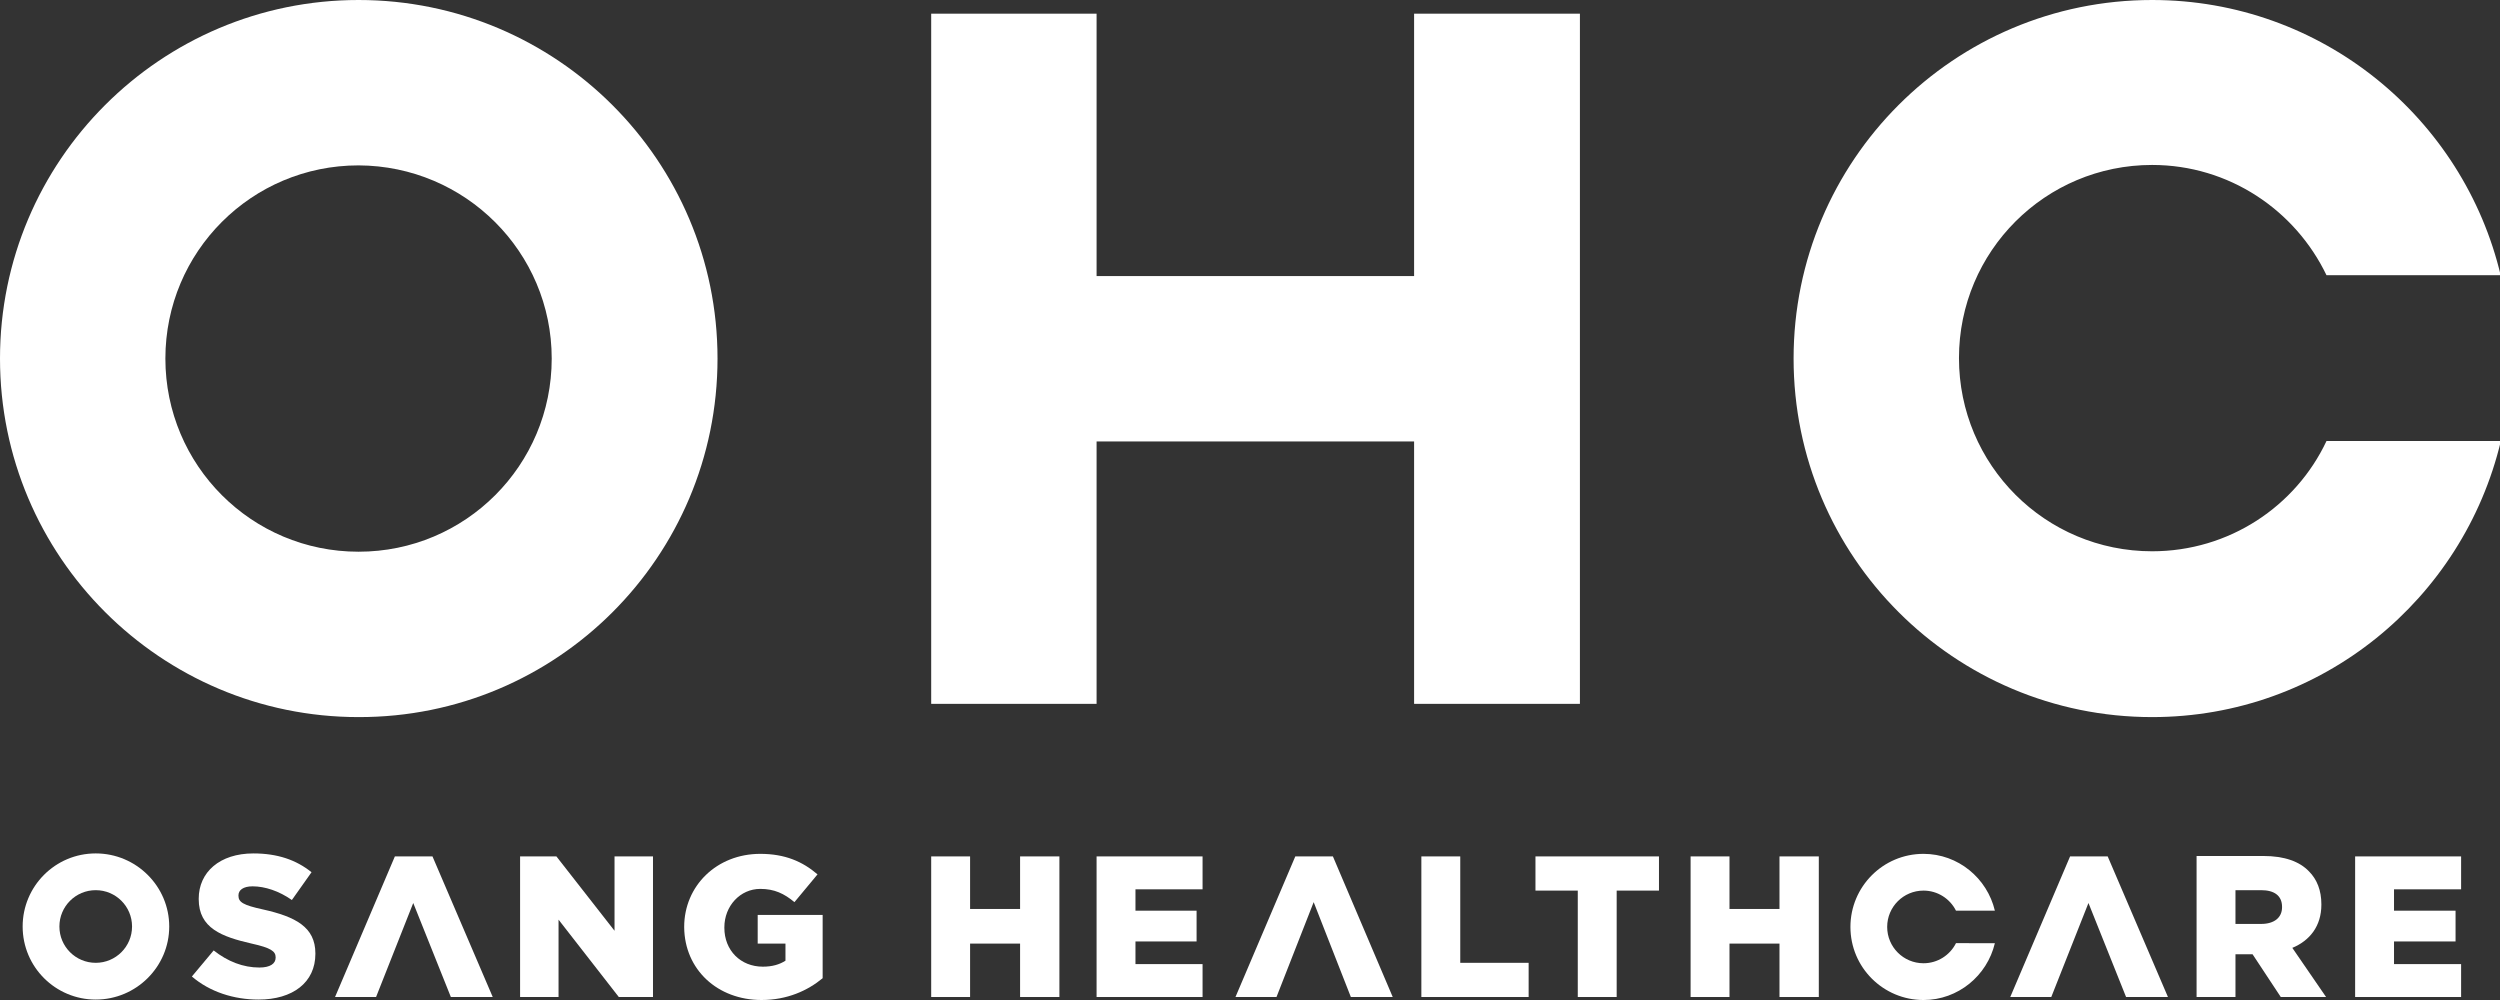
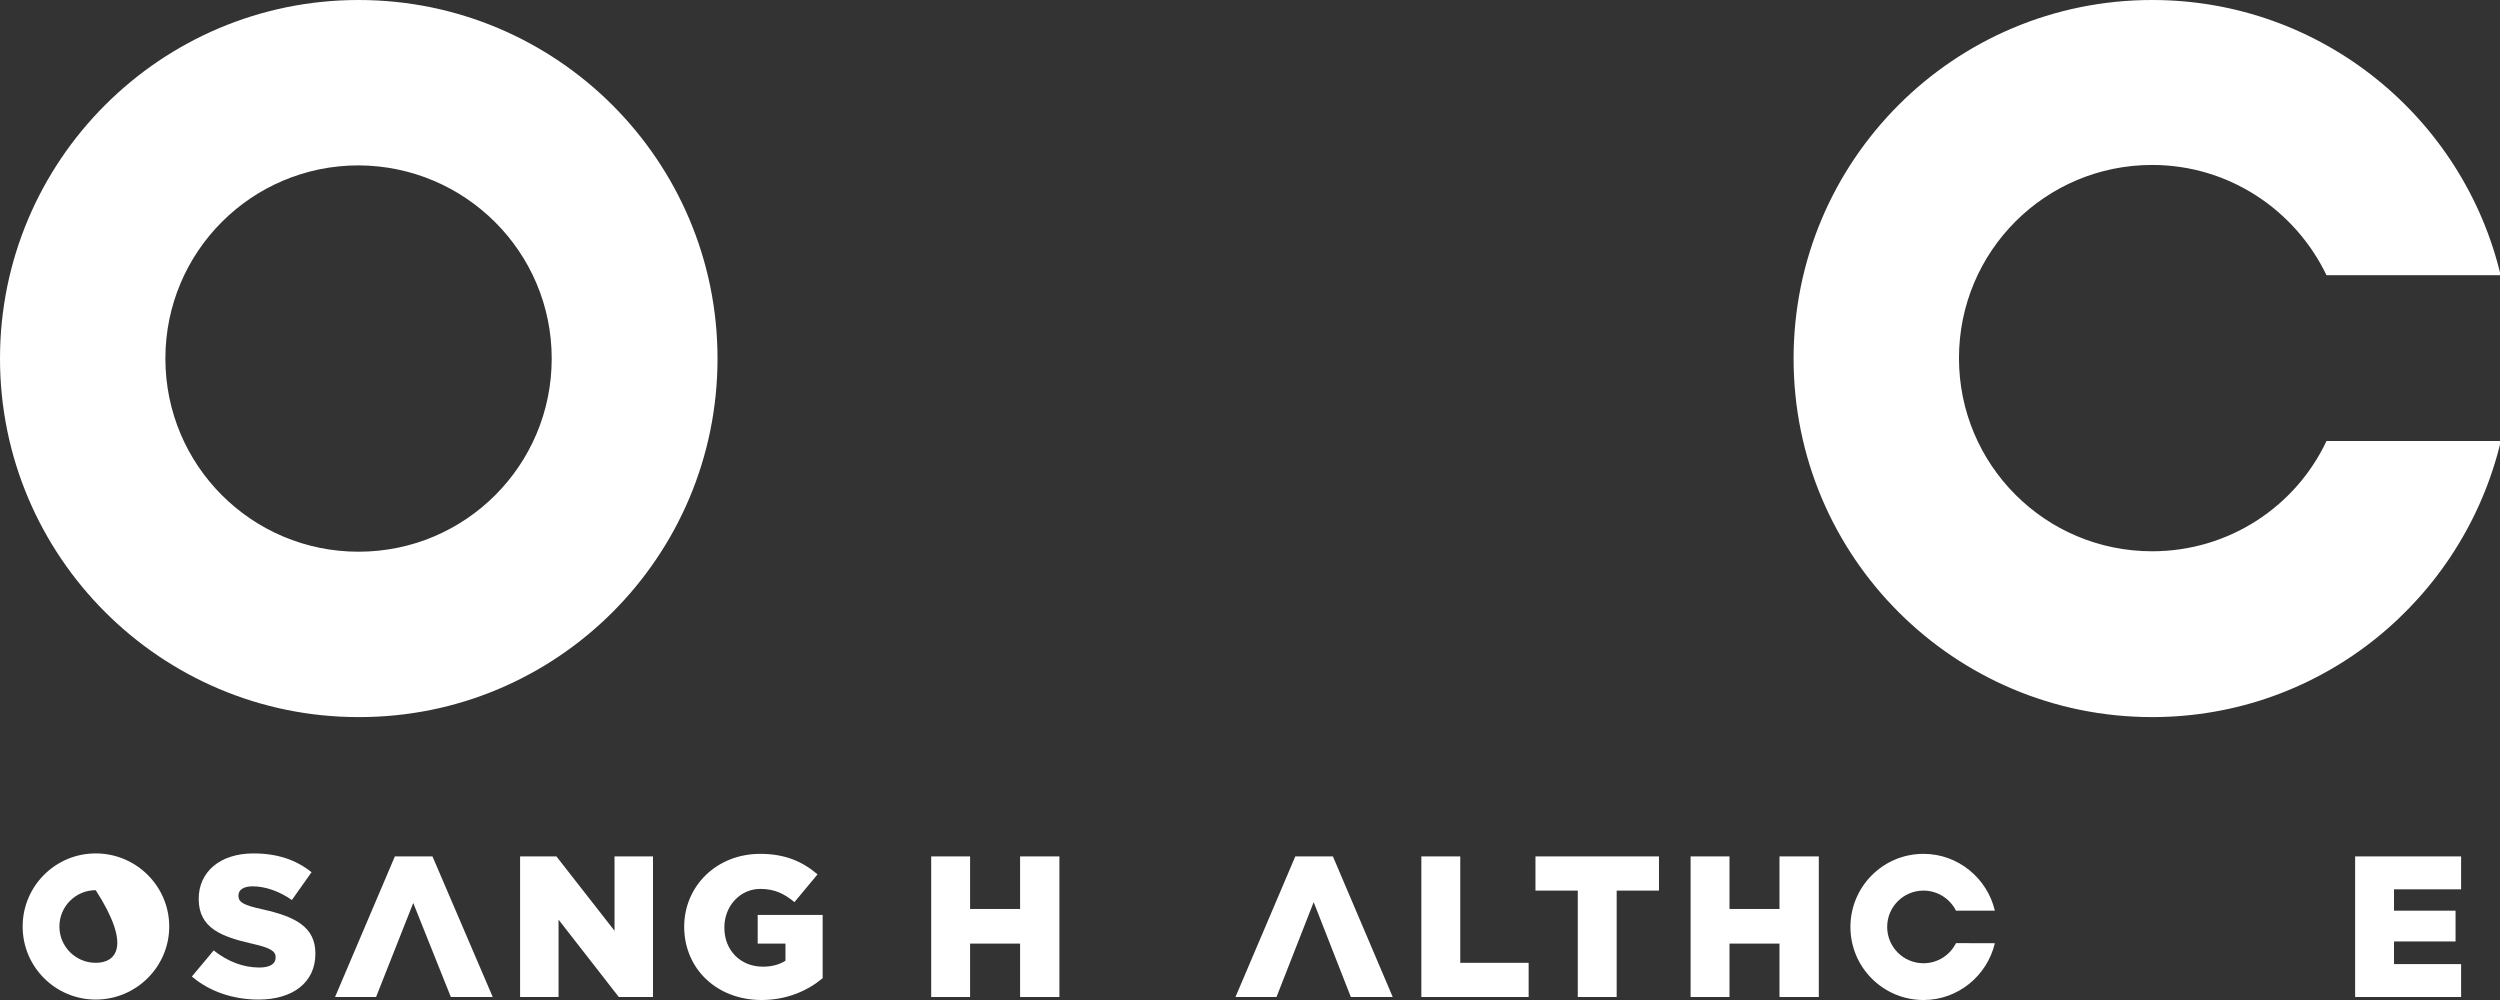
<svg xmlns="http://www.w3.org/2000/svg" version="1.1" id="Layer_1" x="0px" y="0px" viewBox="0 0 585 234" style="enable-background:new 0 0 585 234;" xml:space="preserve">
  <rect x="0" y="0" width="585" height="234" fill="#333333" stroke="none" />
  <style type="text/css">
	.st0{fill:#FFFFFF;}
</style>
  <g>
    <path class="st0" d="M167.9,83.9C167.9,37.6,130.3,0,83.9,0C37.6,0,0,37.6,0,83.9s37.6,83.9,83.9,83.9   C130.3,167.9,167.9,130.3,167.9,83.9 M129.1,83.9c0,25-20.2,45.2-45.2,45.2c-25,0-45.2-20.2-45.2-45.2c0-25,20.2-45.2,45.2-45.2   C108.9,38.8,129.1,59,129.1,83.9" />
    <path class="st0" d="M585.2,64.6C576.5,27.6,543.3,0,503.6,0c-46.4,0-83.9,37.6-83.9,83.9c0,46.4,37.6,83.9,83.9,83.9   c39.7,0,72.8-27.6,81.6-64.6h-40.8c-7.2,15.3-22.8,25.8-40.8,25.8c-25,0-45.2-20.2-45.2-45.2c0-25,20.2-45.2,45.2-45.2   c18,0,33.5,10.6,40.8,25.8H585.2z" />
    <path class="st0" d="M60.5,233.9c8,0,13.3-4,13.3-10.7v-0.1c0-6.2-4.7-8.6-12.3-10.3c-4.6-1-5.7-1.7-5.7-3.2v-0.1   c0-1.2,1.1-2.1,3.3-2.1c2.9,0,6.2,1.1,9.2,3.2l4.6-6.5c-3.6-2.9-8-4.4-13.6-4.4c-7.9,0-12.8,4.4-12.8,10.6v0.1   c0,6.8,5.4,8.8,12.4,10.4c4.5,1,5.6,1.8,5.6,3.2v0.1c0,1.4-1.3,2.3-3.8,2.3c-3.8,0-7.4-1.4-10.7-4l-5.1,6.1   C49.1,232.1,54.7,233.9,60.5,233.9" />
    <path class="st0" d="M178.2,234c6,0,10.8-2.2,14.3-5.1v-14.8h-15.2v6.7h6.5v4c-1.4,0.9-3.1,1.4-5.3,1.4c-5.2,0-9-3.8-9-9.1v-0.1   c0-5,3.7-9,8.4-9c3.3,0,5.6,1.1,8,3.1l5.4-6.5c-3.5-3-7.6-4.8-13.4-4.8c-10.2,0-17.8,7.5-17.8,17.1v0.1   C160.2,226.9,167.9,234,178.2,234" />
    <polygon class="st0" points="92.4,200.4 78.4,233.3 88,233.3 96.7,211.3 105.5,233.3 115.3,233.3 101.2,200.4  " />
    <polygon class="st0" points="143.8,200.4 143.8,217.8 130.2,200.4 121.7,200.4 121.7,233.3 130.7,233.3 130.7,215.2 144.8,233.3    152.8,233.3 152.8,200.4  " />
    <path class="st0" d="M457.7,220.7c-1.4,2.8-4.3,4.7-7.6,4.7c-4.7,0-8.5-3.8-8.5-8.5c0-4.7,3.8-8.5,8.5-8.5c3.3,0,6.2,1.9,7.6,4.7   h9.1c-1.8-7.6-8.6-13.3-16.7-13.3c-9.5,0-17.1,7.7-17.1,17.1c0,9.5,7.7,17.1,17.1,17.1c8.1,0,14.9-5.7,16.7-13.3H457.7z" />
    <polygon class="st0" points="303.1,200.4 289.1,233.3 298.7,233.3 307.4,211.1 316.1,233.3 325.9,233.3 311.9,200.4  " />
    <polygon class="st0" points="238.7,200.4 238.7,212.7 227,212.7 227,200.4 217.9,200.4 217.9,233.3 227,233.3 227,220.8    238.7,220.8 238.7,233.3 247.9,233.3 247.9,200.4  " />
    <polygon class="st0" points="359.3,200.4 359.3,208.4 369.2,208.4 369.2,233.3 378.3,233.3 378.3,208.4 388.2,208.4 388.2,200.4     " />
    <polygon class="st0" points="332.6,200.4 332.6,233.3 357.7,233.3 357.7,225.3 341.7,225.3 341.7,200.4  " />
-     <path class="st0" d="M514,233.3h9.1v-10h3.9h0.1l6.6,10h10.6l-7.9-11.5c4.1-1.7,6.8-5.1,6.8-10.1v-0.1c0-3.2-1-5.8-2.9-7.7   c-2.2-2.3-5.7-3.6-10.7-3.6H514V233.3z M523.1,216.2v-7.9h6c3.1,0,4.9,1.3,4.9,3.9v0.1c0,2.4-1.8,3.9-4.9,3.9H523.1z" />
    <polygon class="st0" points="416.4,200.4 416.4,212.7 404.7,212.7 404.7,200.4 395.6,200.4 395.6,233.3 404.7,233.3 404.7,220.8    416.4,220.8 416.4,233.3 425.6,233.3 425.6,200.4  " />
-     <polygon class="st0" points="484.4,200.4 470.4,233.3 480,233.3 488.7,211.3 497.5,233.3 507.3,233.3 493.2,200.4  " />
    <polygon class="st0" points="551.1,200.4 551.1,233.3 575.9,233.3 575.9,225.6 560.2,225.6 560.2,220.3 574.6,220.3 574.6,213.1    560.2,213.1 560.2,208.1 575.9,208.1 575.9,200.4  " />
-     <polygon class="st0" points="256.6,200.4 256.6,233.3 281.4,233.3 281.4,225.6 265.7,225.6 265.7,220.3 280,220.3 280,213.1    265.7,213.1 265.7,208.1 281.4,208.1 281.4,200.4  " />
-     <path class="st0" d="M22.4,225.3c-4.7,0-8.5-3.8-8.5-8.5c0-4.7,3.8-8.5,8.5-8.5c4.7,0,8.5,3.8,8.5,8.5   C30.9,221.5,27.1,225.3,22.4,225.3 M22.4,199.7c-9.5,0-17.1,7.7-17.1,17.1c0,9.5,7.7,17.1,17.1,17.1c9.5,0,17.2-7.7,17.2-17.1   C39.6,207.4,31.9,199.7,22.4,199.7" />
-     <polygon class="st0" points="330.9,3.2 330.9,64.6 256.6,64.6 256.6,3.2 217.9,3.2 217.9,164.7 256.6,164.7 256.6,103.3    330.9,103.3 330.9,164.7 369.7,164.7 369.7,3.2  " />
+     <path class="st0" d="M22.4,225.3c-4.7,0-8.5-3.8-8.5-8.5c0-4.7,3.8-8.5,8.5-8.5C30.9,221.5,27.1,225.3,22.4,225.3 M22.4,199.7c-9.5,0-17.1,7.7-17.1,17.1c0,9.5,7.7,17.1,17.1,17.1c9.5,0,17.2-7.7,17.2-17.1   C39.6,207.4,31.9,199.7,22.4,199.7" />
  </g>
</svg>